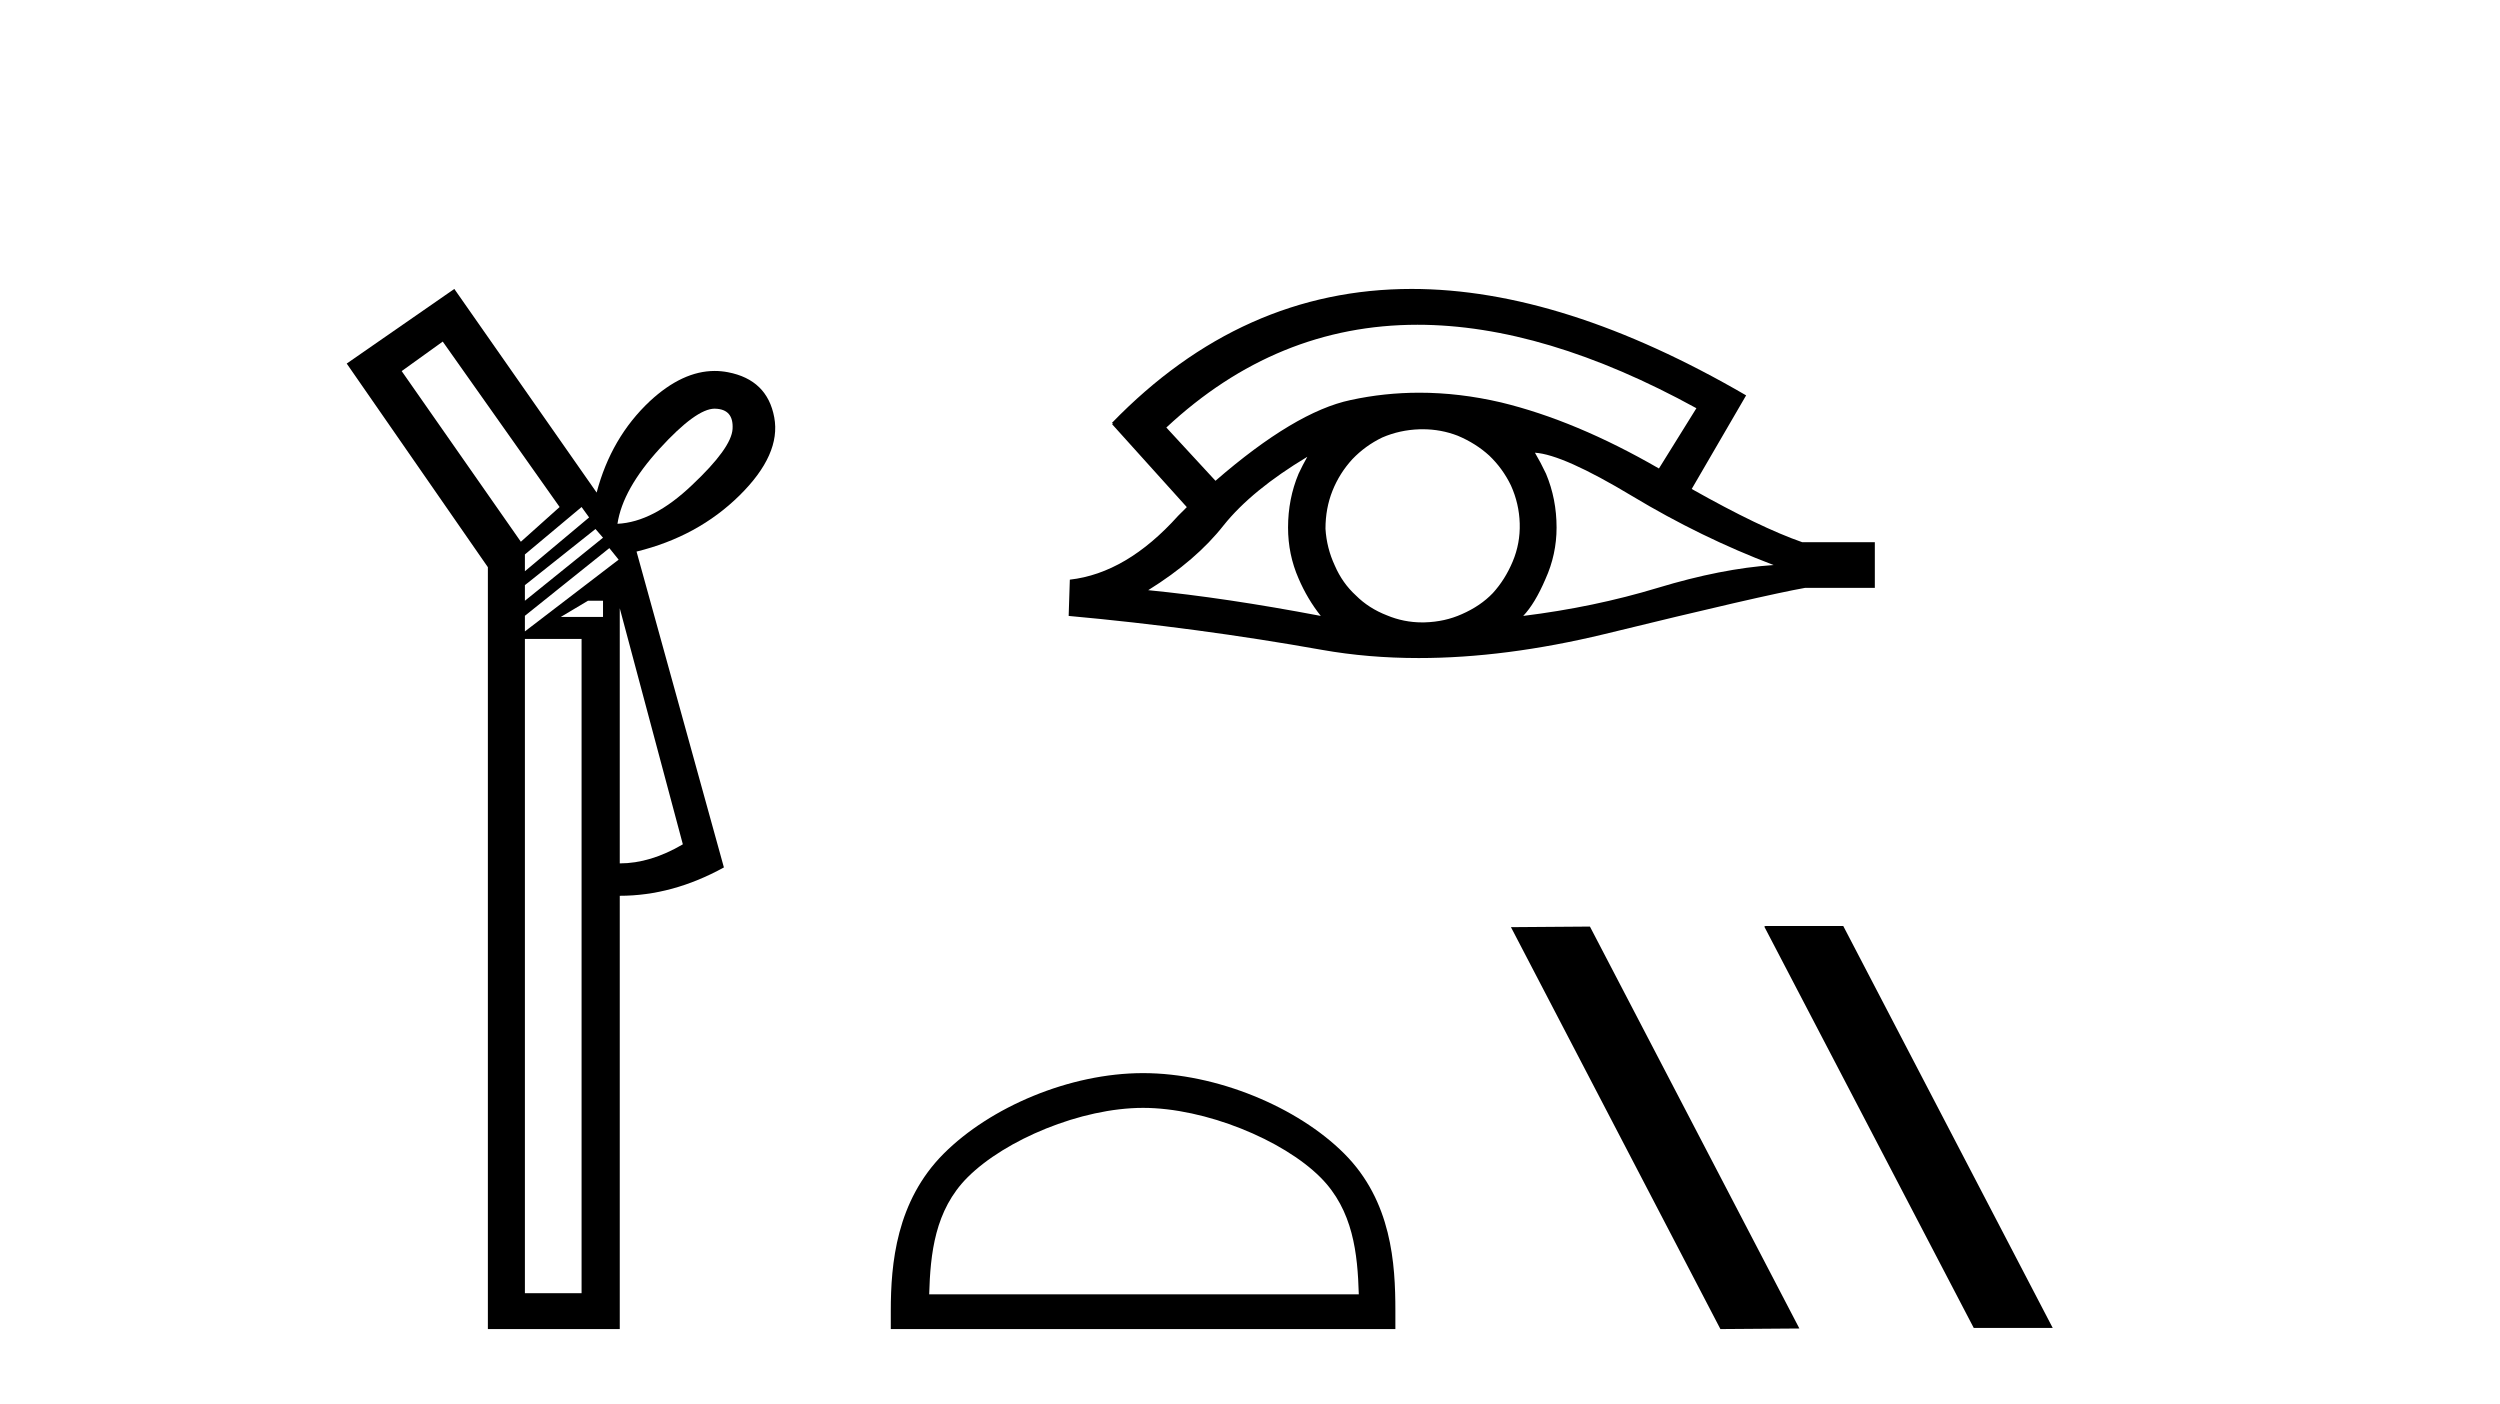
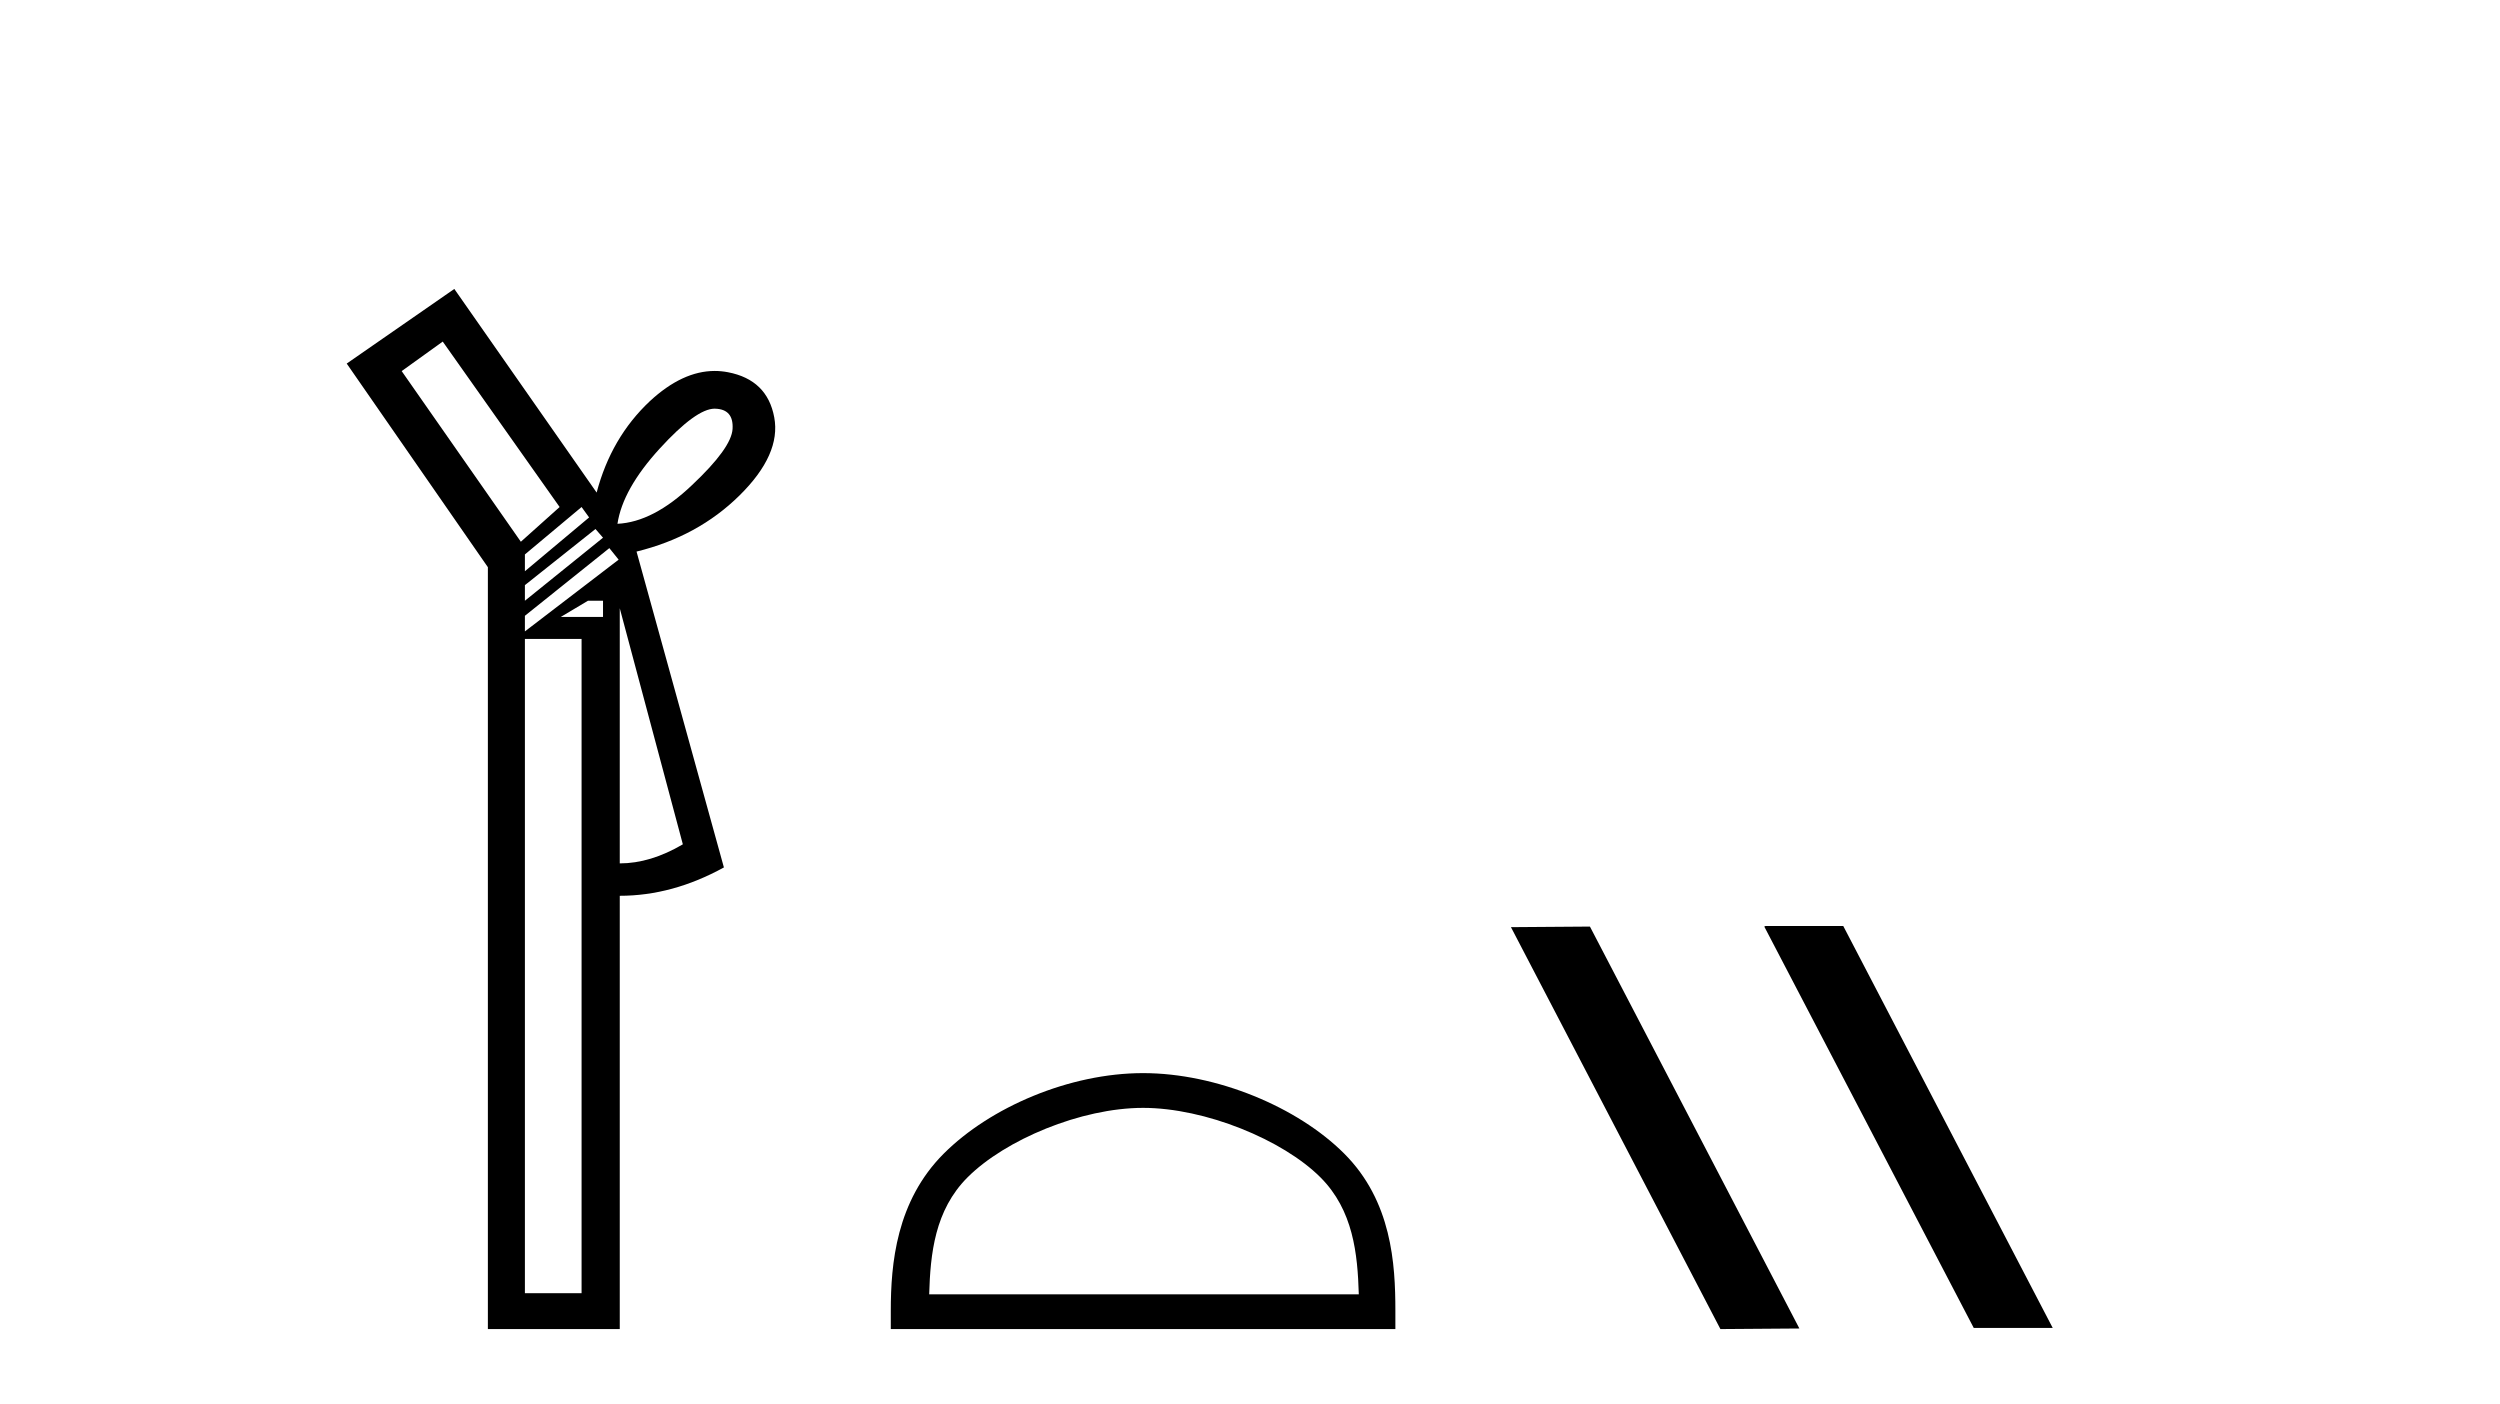
<svg xmlns="http://www.w3.org/2000/svg" width="73.0" height="41.0">
  <path d="M 20.869 11.933 Q 20.877 11.933 20.885 11.934 Q 21.425 11.95 21.391 12.525 Q 21.358 13.082 20.209 14.163 Q 19.077 15.244 18.03 15.295 Q 18.182 14.282 19.263 13.099 Q 20.329 11.933 20.869 11.933 ZM 12.928 9.974 L 16.341 14.805 L 15.209 15.819 L 11.729 10.836 L 12.928 9.974 ZM 16.982 14.805 L 17.202 15.109 L 15.327 16.68 L 15.327 16.19 L 16.982 14.805 ZM 17.388 15.447 L 17.608 15.701 L 15.327 17.542 L 15.327 17.086 L 17.388 15.447 ZM 17.608 17.542 L 17.608 18.015 L 16.374 18.015 L 17.168 17.542 ZM 17.793 16.005 L 18.064 16.342 L 15.327 18.437 L 15.327 17.981 L 17.793 16.005 ZM 18.097 17.761 L 19.939 24.654 Q 18.993 25.211 18.097 25.211 L 18.097 17.761 ZM 16.982 18.657 L 16.982 37.762 L 15.327 37.762 L 15.327 18.657 ZM 13.266 8.437 L 10.124 10.616 L 14.246 16.562 L 14.246 38.809 L 18.097 38.809 L 18.097 26.157 Q 19.635 26.157 21.138 25.329 L 18.587 16.106 Q 20.378 15.667 21.594 14.467 Q 22.81 13.268 22.608 12.187 Q 22.405 11.089 21.256 10.869 Q 21.063 10.832 20.869 10.832 Q 19.928 10.832 18.976 11.714 Q 17.844 12.778 17.422 14.383 L 13.266 8.437 Z" style="fill:#000000;stroke:none" />
-   <path d="M 41.389 9.483 Q 45.097 9.483 49.535 11.92 L 48.441 13.68 Q 46.016 12.279 43.829 11.75 Q 42.615 11.467 41.444 11.467 Q 40.425 11.467 39.439 11.681 Q 37.816 12.023 35.492 14.039 L 34.057 12.484 Q 37.274 9.483 41.389 9.483 ZM 38.174 13.338 Q 38.038 13.578 37.918 13.834 Q 37.611 14.568 37.611 15.405 Q 37.611 16.191 37.918 16.892 Q 38.174 17.49 38.567 17.985 Q 35.783 17.455 33.528 17.233 Q 34.929 16.362 35.732 15.337 Q 36.552 14.312 38.174 13.338 ZM 44.82 13.219 Q 45.64 13.27 47.656 14.483 Q 49.671 15.696 51.79 16.499 Q 50.269 16.601 48.407 17.165 Q 46.545 17.729 44.478 17.985 Q 44.82 17.626 45.127 16.909 Q 45.452 16.191 45.452 15.405 Q 45.452 14.568 45.144 13.834 Q 44.991 13.509 44.82 13.219 ZM 41.543 12.534 Q 42.076 12.534 42.565 12.723 Q 43.094 12.945 43.487 13.304 Q 43.88 13.68 44.119 14.175 Q 44.359 14.705 44.376 15.286 Q 44.393 15.867 44.171 16.396 Q 43.949 16.926 43.59 17.319 Q 43.231 17.695 42.684 17.934 Q 42.189 18.156 41.608 18.173 Q 41.567 18.174 41.525 18.174 Q 40.99 18.174 40.498 17.968 Q 39.968 17.763 39.592 17.387 Q 39.199 17.028 38.977 16.516 Q 38.738 16.003 38.704 15.44 Q 38.704 14.842 38.909 14.329 Q 39.114 13.817 39.49 13.407 Q 39.866 13.014 40.361 12.775 Q 40.874 12.553 41.454 12.535 Q 41.499 12.534 41.543 12.534 ZM 41.22 8.437 Q 36.262 8.437 32.469 12.348 L 32.503 12.382 L 32.469 12.382 L 34.655 14.808 Q 34.519 14.944 34.399 15.064 Q 32.896 16.738 31.239 16.926 L 31.205 17.985 Q 34.963 18.327 38.602 18.976 Q 39.95 19.215 41.427 19.215 Q 43.953 19.215 46.853 18.515 Q 51.465 17.387 52.712 17.165 L 54.745 17.165 L 54.745 15.833 L 52.627 15.833 Q 51.397 15.405 49.398 14.278 L 50.987 11.545 Q 45.641 8.437 41.22 8.437 Z" style="fill:#000000;stroke:none" />
  <path d="M 33.378 32.35 C 35.19 32.35 37.459 33.281 38.556 34.378 C 39.517 35.339 39.642 36.612 39.677 37.795 L 27.132 37.795 C 27.167 36.612 27.293 35.339 28.253 34.378 C 29.351 33.281 31.566 32.35 33.378 32.35 ZM 33.378 31.335 C 31.228 31.335 28.915 32.329 27.559 33.684 C 26.168 35.075 26.011 36.906 26.011 38.275 L 26.011 38.809 L 40.745 38.809 L 40.745 38.275 C 40.745 36.906 40.641 35.075 39.25 33.684 C 37.895 32.329 35.528 31.335 33.378 31.335 Z" style="fill:#000000;stroke:none" />
  <path d="M 51.551 27.039 L 51.517 27.056 L 57.633 38.775 L 59.939 38.775 L 53.823 27.039 ZM 46.426 27.056 L 44.12 27.073 L 50.236 38.809 L 52.542 38.792 L 46.426 27.056 Z" style="fill:#000000;stroke:none" />
</svg>